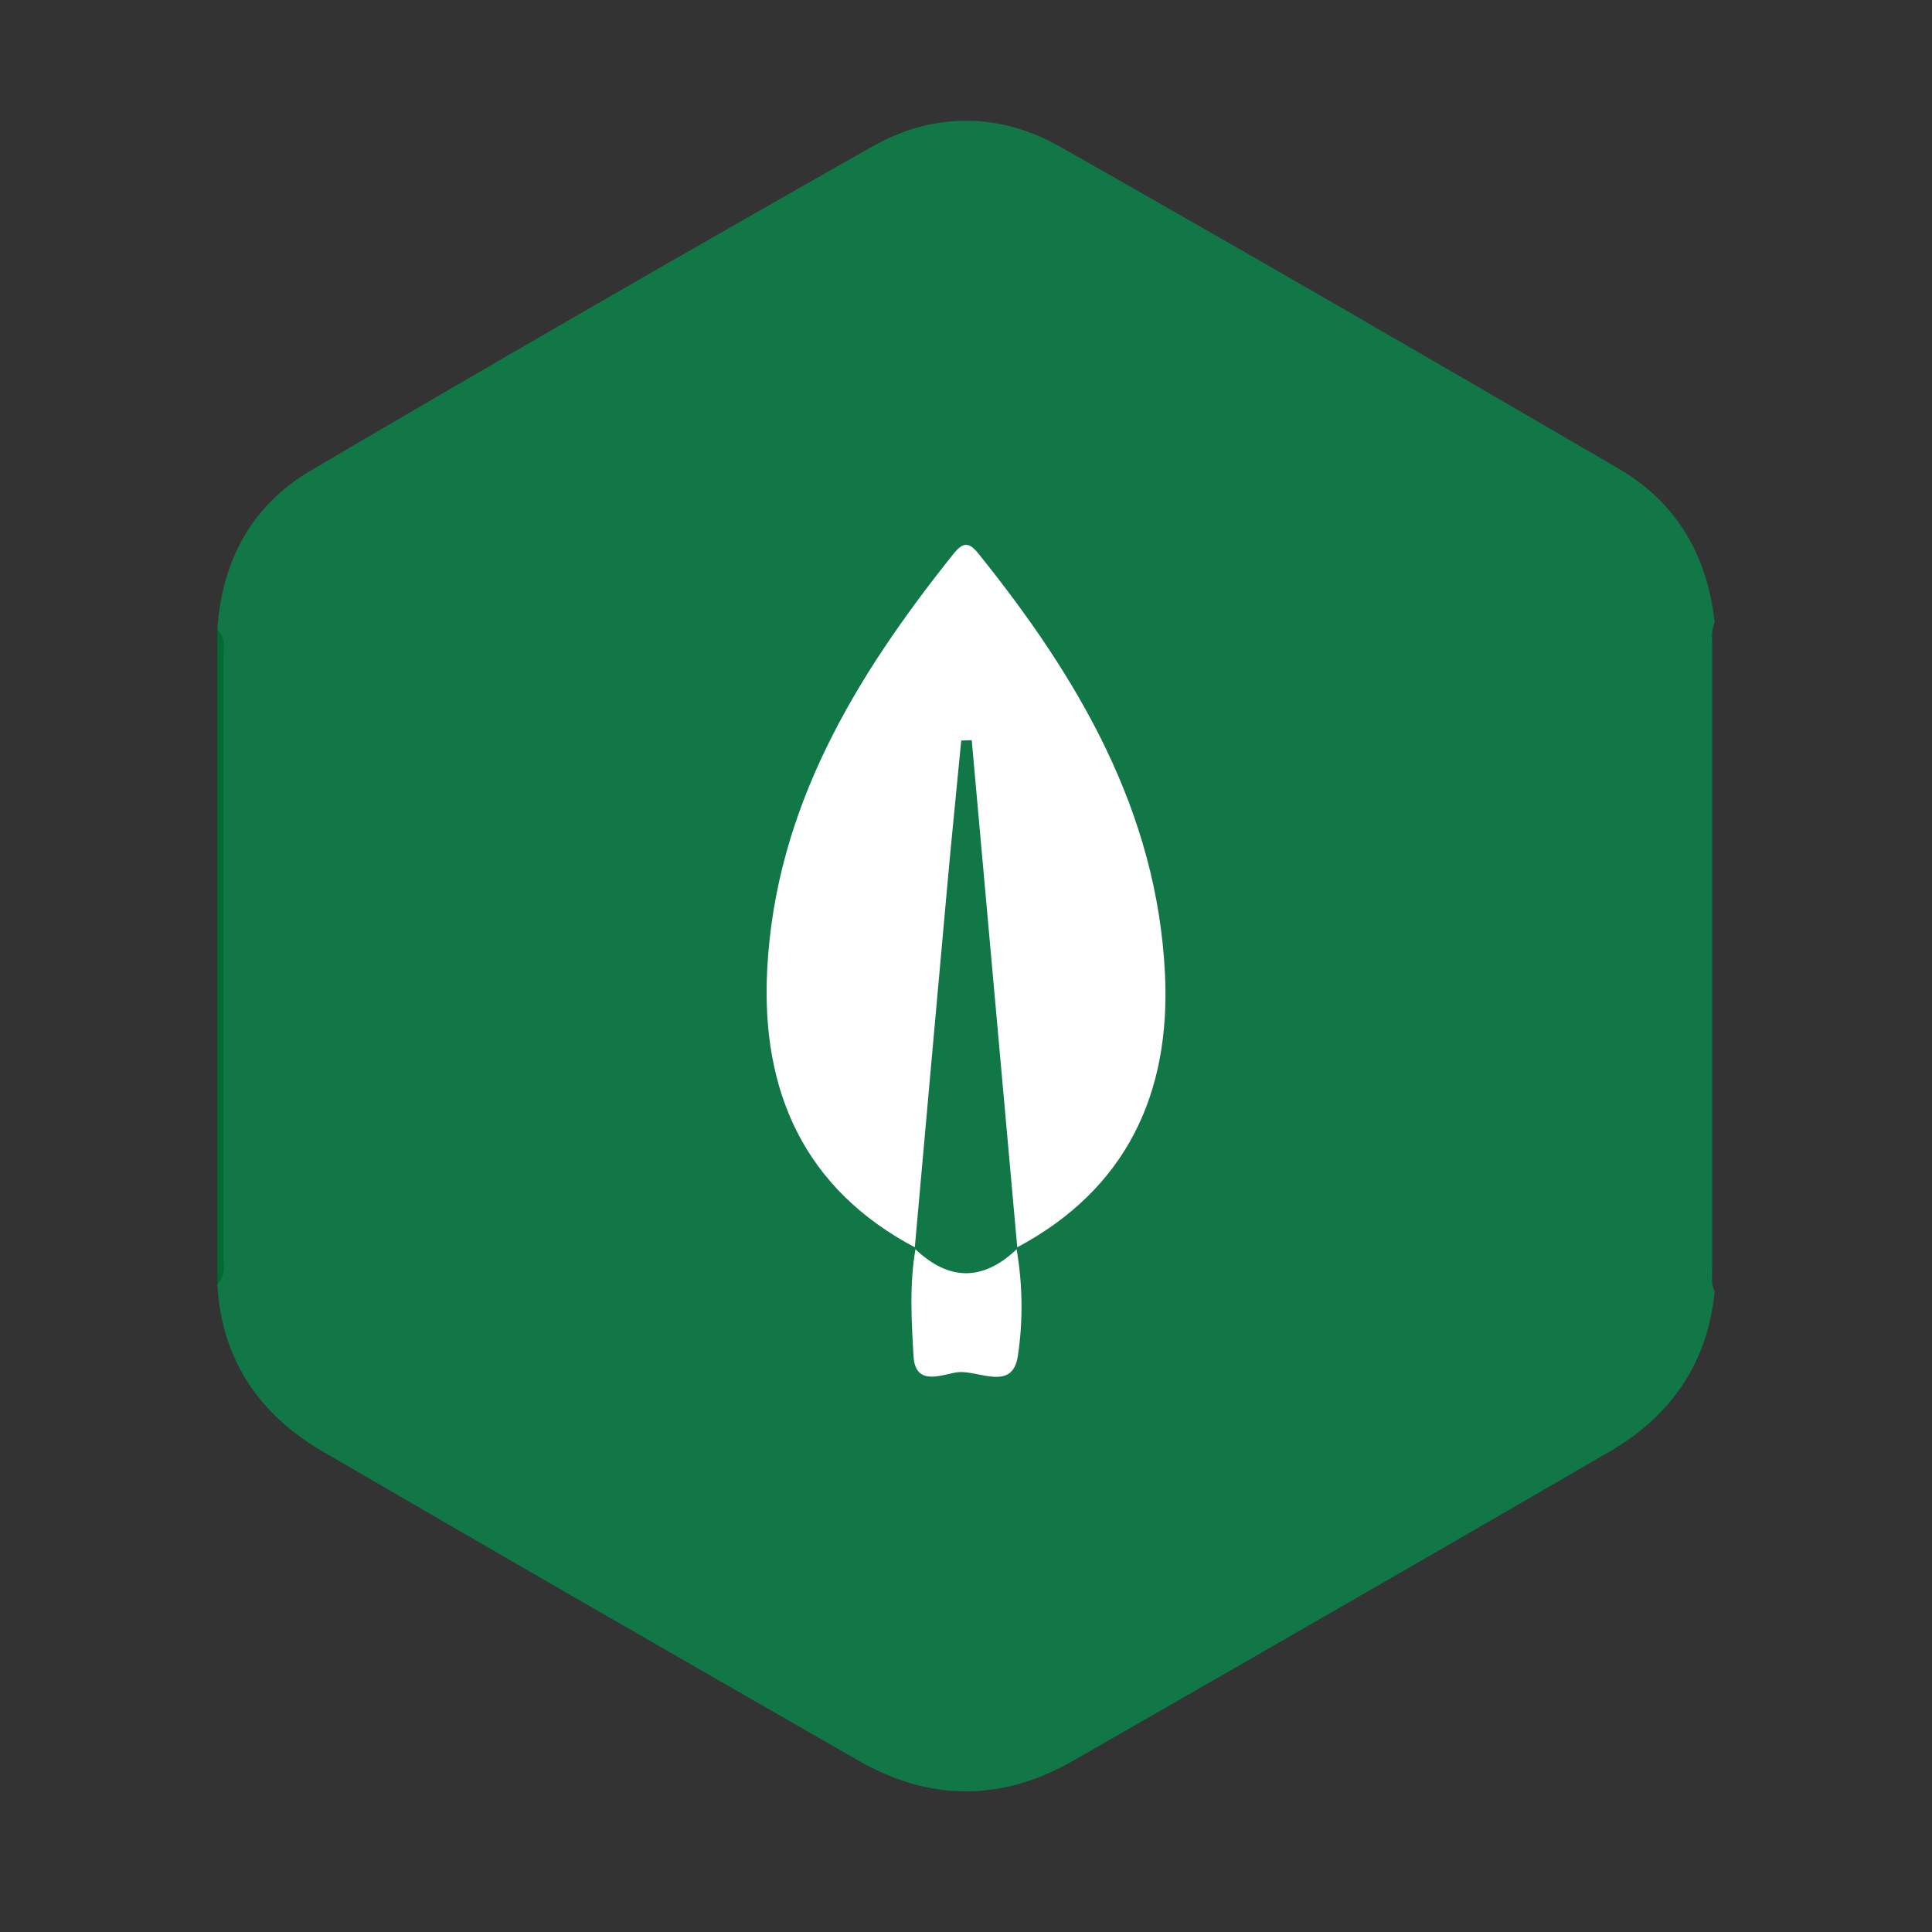
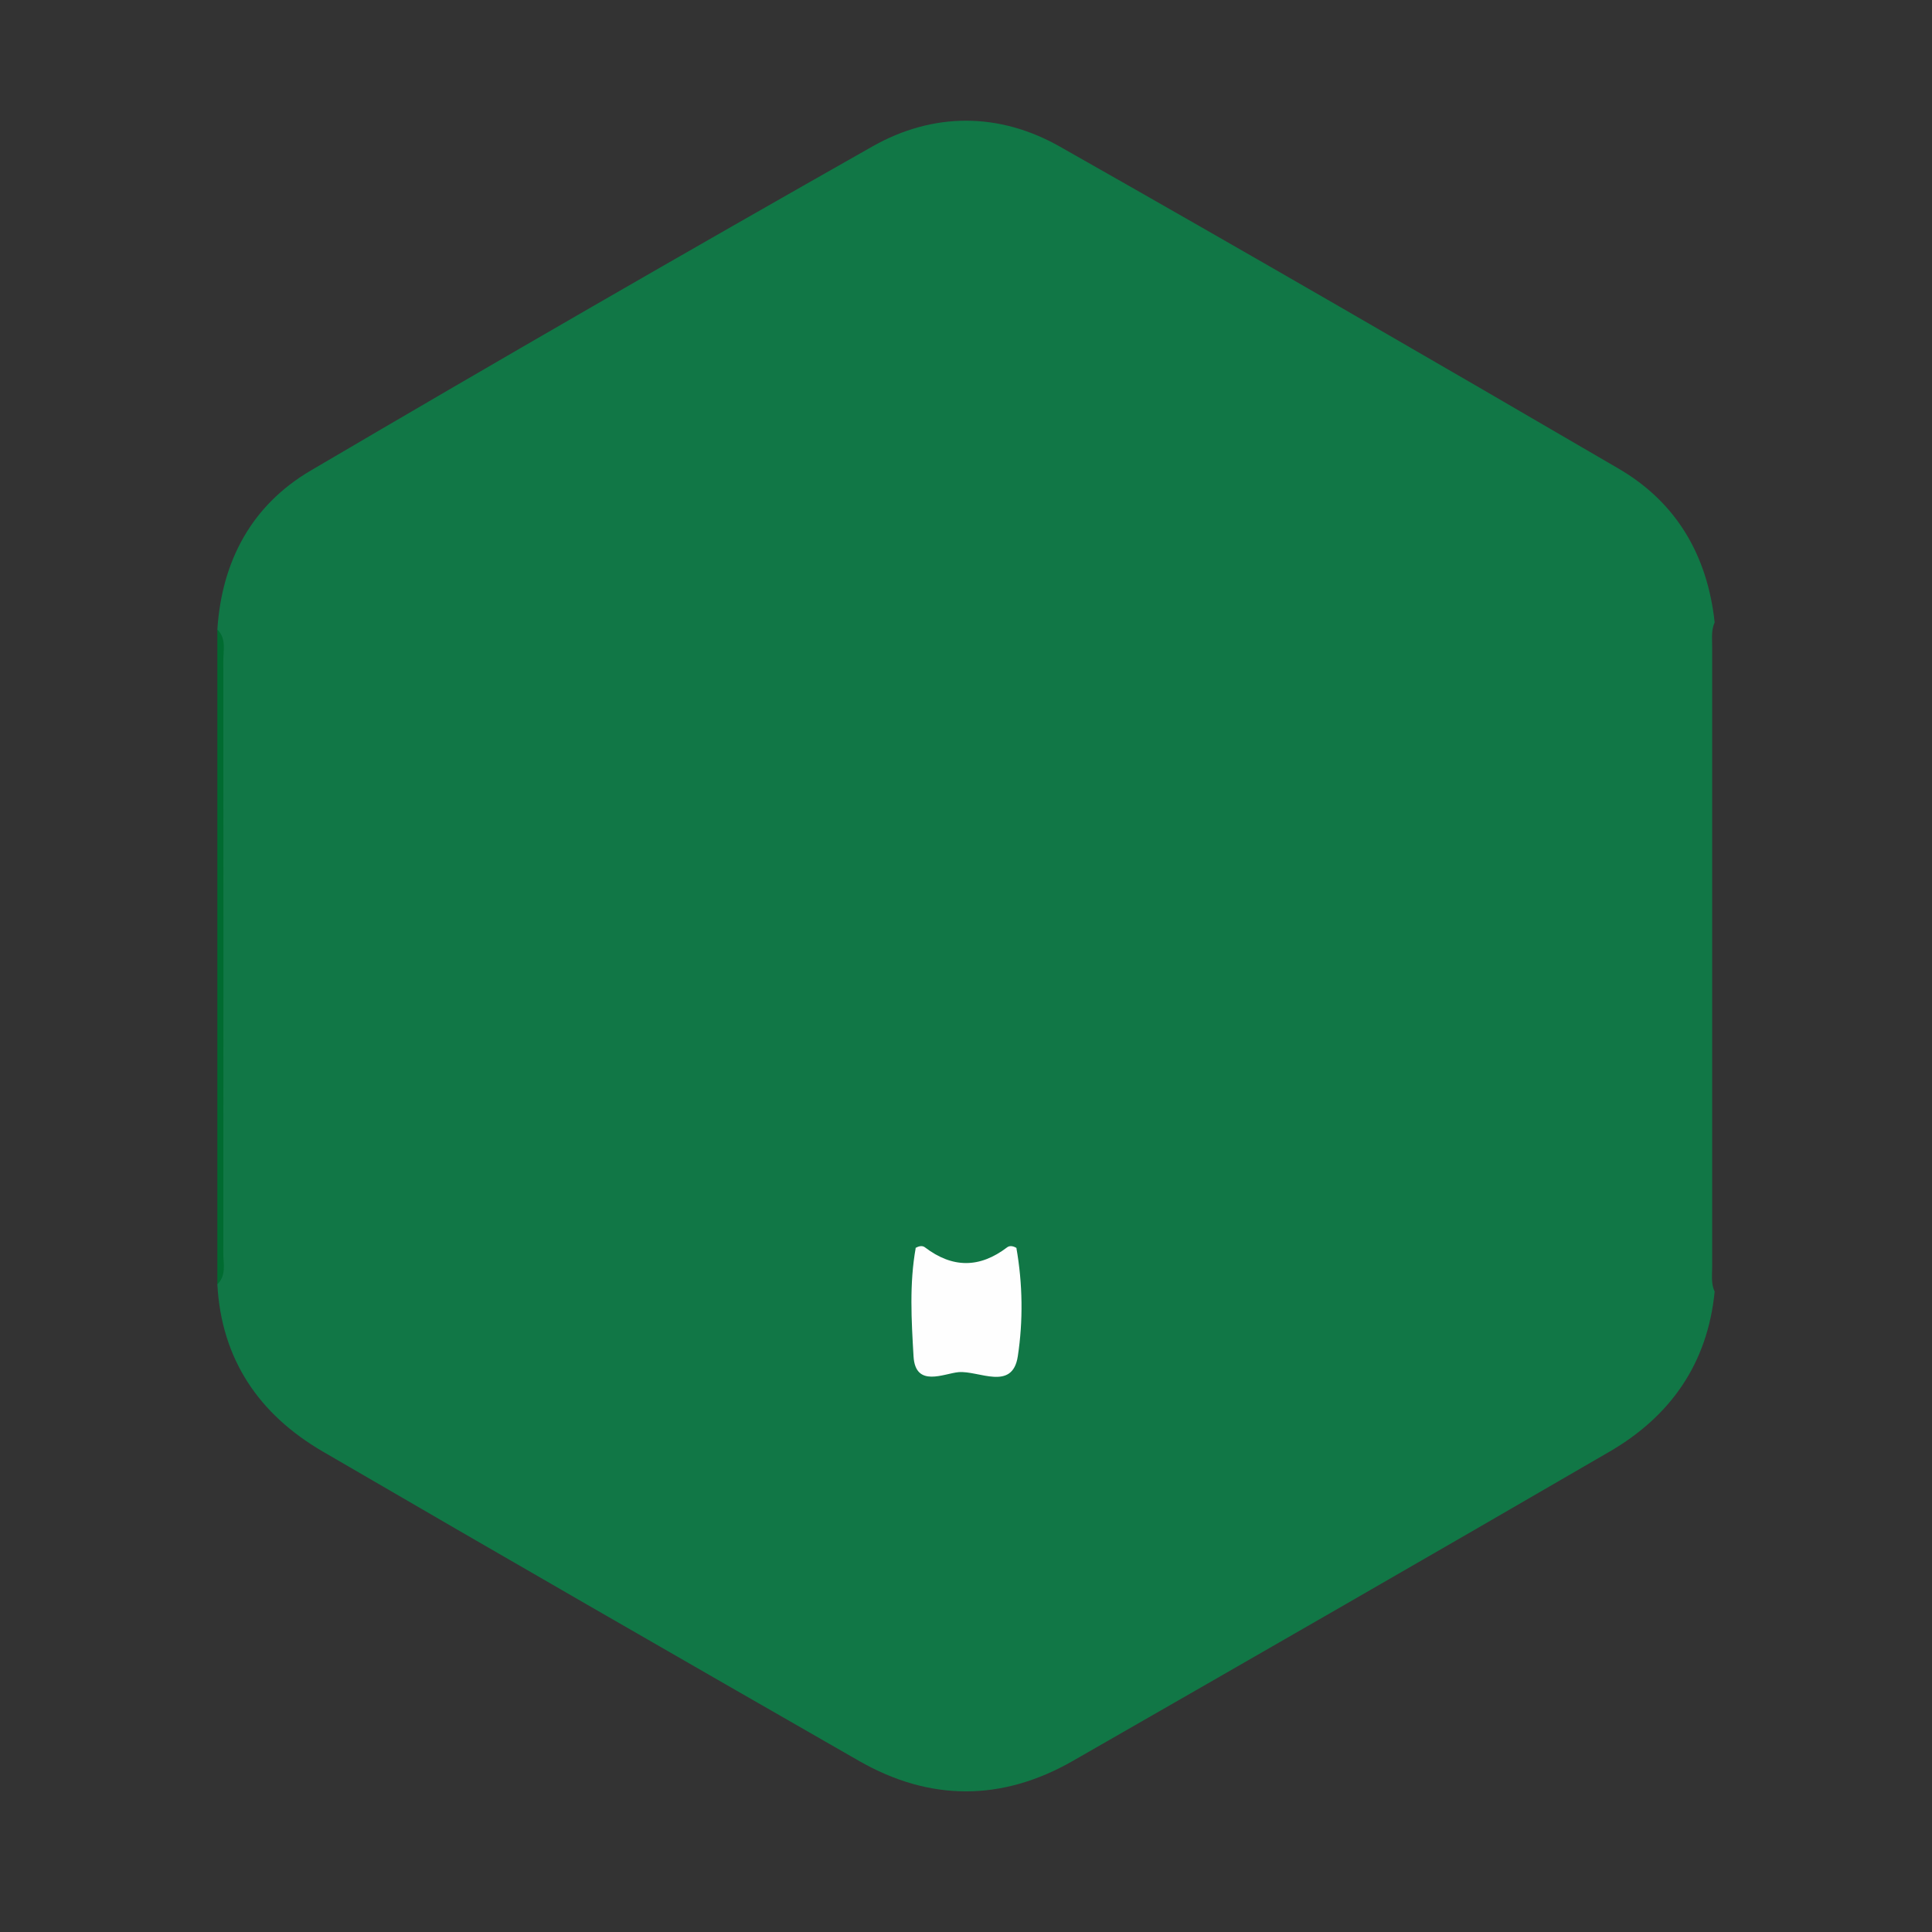
<svg xmlns="http://www.w3.org/2000/svg" width="80" height="80" viewBox="0 0 80 80" fill="none">
  <rect x="0" y="0" width="80" height="80" fill="#333333" stroke="none" />
  <mask id="mask0_377_833" style="mask-type:alpha" maskUnits="userSpaceOnUse" x="0" y="0" width="80" height="80">
    <rect width="80" height="80" fill="#D9D9D9" />
  </mask>
  <g mask="url(#mask0_377_833)">
    <g clip-path="url(#clip0_377_833)">
      <path d="M71 53.484C70.708 56.455 69.176 58.641 66.647 60.11C59.255 64.404 51.843 68.662 44.427 72.914C41.491 74.597 38.506 74.597 35.573 72.917C28.157 68.665 20.748 64.404 13.359 60.101C10.736 58.572 9.169 56.298 9 53.183C9.139 52.899 9.106 52.598 9.106 52.299C9.106 43.849 9.106 35.403 9.106 26.953C9.106 26.654 9.139 26.35 9 26.069C9.184 23.225 10.426 20.918 12.865 19.486C20.582 14.95 28.335 10.478 36.122 6.066C38.639 4.64 41.367 4.643 43.884 6.069C51.629 10.457 59.331 14.92 67.021 19.404C69.423 20.804 70.702 23.005 71 25.771C70.849 26.105 70.9 26.458 70.897 26.805C70.894 35.354 70.894 43.901 70.897 52.45C70.897 52.797 70.846 53.153 71 53.484Z" fill="#117746" />
      <path d="M9 26.066C9.374 26.437 9.247 26.914 9.247 27.351C9.253 35.532 9.253 43.717 9.247 51.898C9.247 52.336 9.377 52.812 9 53.183C9 44.142 9 35.104 9 26.066Z" fill="#006B30" />
-       <path d="M37.918 51.668C33.282 49.228 31.519 45.169 31.766 40.187C32.1 33.468 35.419 28.013 39.489 22.925C39.872 22.449 40.119 22.431 40.511 22.919C44.632 28.043 47.915 33.577 48.24 40.338C48.478 45.271 46.645 49.255 42.084 51.668C42.027 51.604 41.973 51.541 41.916 51.478C41.189 48.495 41.189 45.425 40.864 42.398C40.523 39.216 40.234 36.023 40.008 32.913C39.504 38.61 38.977 44.391 38.362 50.166C38.313 50.612 38.307 51.068 38.087 51.481C38.033 51.544 37.976 51.607 37.918 51.668Z" fill="#FEFEFE" />
      <path d="M42.085 51.667C42.35 53.163 42.368 54.701 42.145 56.161C41.922 57.62 40.529 56.746 39.694 56.818C39.091 56.869 37.906 57.479 37.828 56.167C37.741 54.674 37.65 53.16 37.919 51.667L37.876 51.701C38.006 51.604 38.181 51.559 38.295 51.646C39.438 52.518 40.565 52.518 41.708 51.646C41.822 51.559 41.997 51.604 42.127 51.701L42.085 51.667Z" fill="#FEFEFE" />
-       <path d="M42.127 51.701C40.71 53.064 39.293 53.058 37.876 51.701C38.328 46.661 38.775 41.625 39.233 36.586C39.411 34.611 39.613 32.639 39.803 30.666C39.947 30.66 40.092 30.654 40.237 30.648C40.867 37.669 41.497 44.686 42.127 51.701Z" fill="#117746" />
+       <path d="M42.127 51.701C38.328 46.661 38.775 41.625 39.233 36.586C39.411 34.611 39.613 32.639 39.803 30.666C39.947 30.66 40.092 30.654 40.237 30.648C40.867 37.669 41.497 44.686 42.127 51.701Z" fill="#117746" />
    </g>
  </g>
  <defs>
    <clipPath id="clip0_377_833">
      <rect width="62" height="69.179" fill="white" transform="translate(9 5)" />
    </clipPath>
  </defs>
</svg>